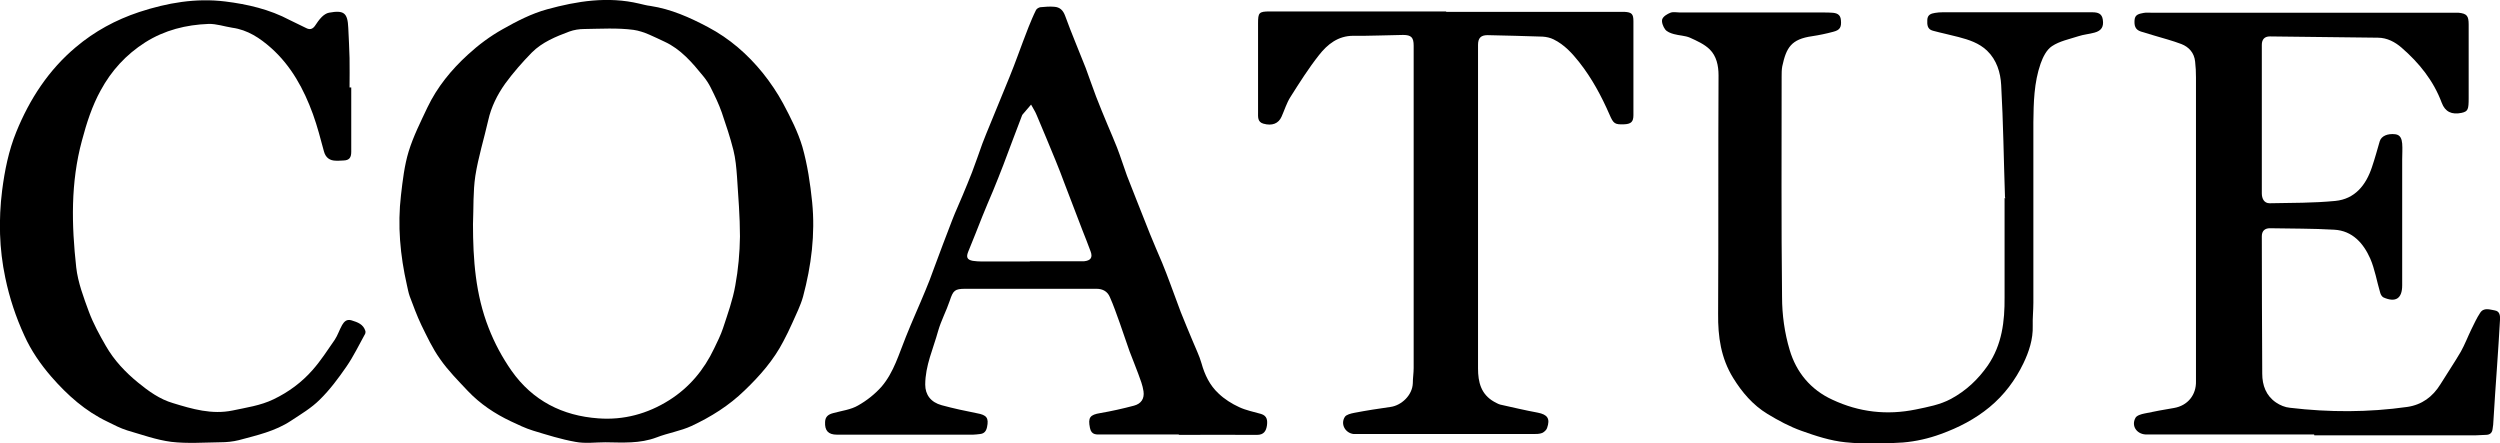
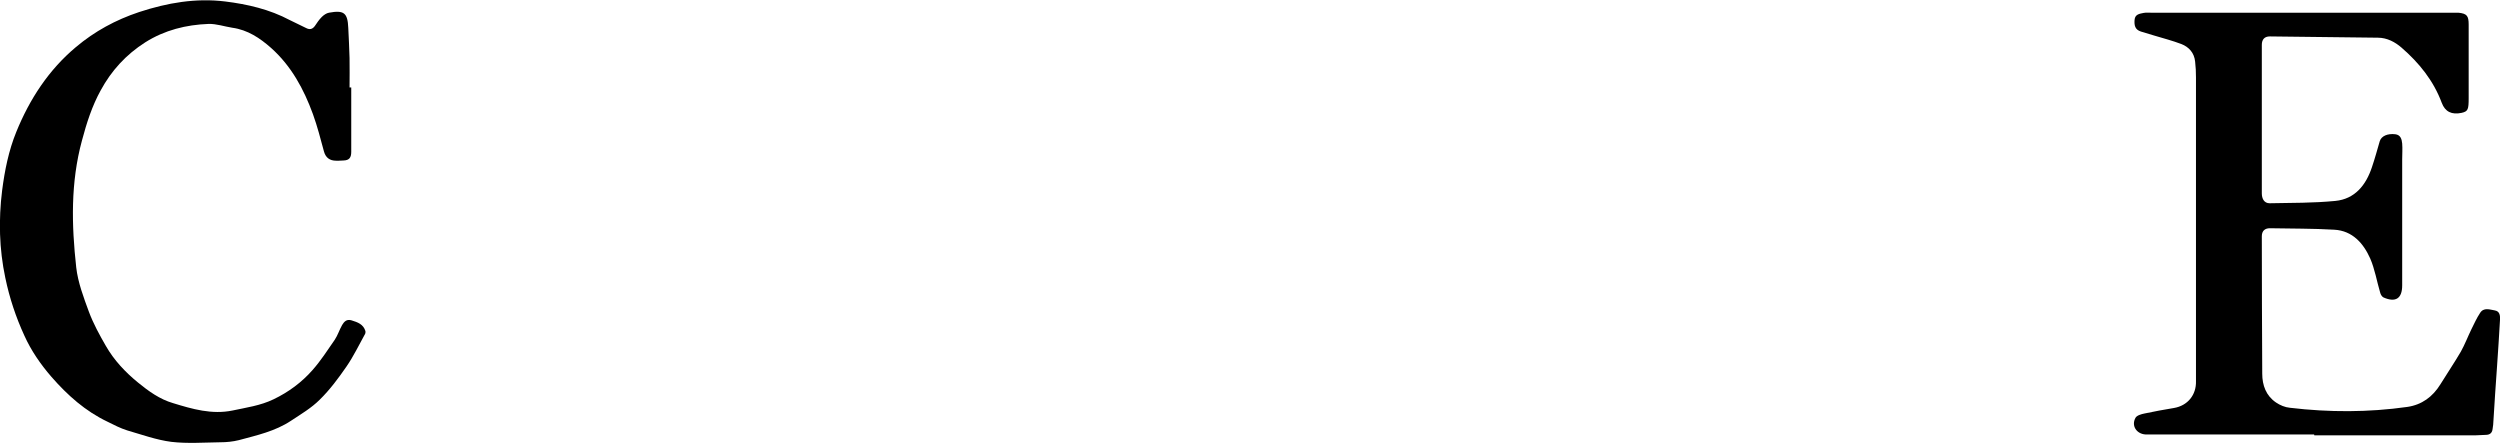
<svg xmlns="http://www.w3.org/2000/svg" id="Layer_2" width="118.08" height="20.93" viewBox="0 0 118.08 20.93">
  <g id="Layer_1-2">
    <g>
-       <path d="M28.6,20.89c-.47,0-.96,.07-1.42-.02-.68-.12-1.34-.33-2-.53-.36-.11-.71-.28-1.05-.44-.76-.36-1.45-.82-2.03-1.43-.46-.49-.94-.97-1.32-1.52-.35-.49-.61-1.05-.88-1.6-.21-.44-.38-.91-.55-1.36-.06-.17-.09-.35-.13-.52-.32-1.41-.45-2.82-.28-4.26,.08-.69,.16-1.39,.36-2.05,.22-.72,.57-1.41,.89-2.09,.46-.96,1.13-1.78,1.91-2.49,.5-.46,1.05-.87,1.64-1.2,.67-.38,1.37-.74,2.1-.94,1.42-.39,2.87-.62,4.35-.27,.18,.04,.35,.09,.53,.11,.98,.15,1.85,.54,2.72,1,1.02,.54,1.87,1.28,2.59,2.17,.36,.45,.69,.94,.96,1.44,.35,.66,.7,1.34,.91,2.05,.24,.85,.37,1.73,.46,2.61,.15,1.51-.04,3-.43,4.46-.12,.43-.33,.84-.51,1.25-.13,.29-.27,.58-.42,.86-.46,.89-1.11,1.63-1.83,2.32-.74,.72-1.59,1.25-2.51,1.68-.52,.24-1.11,.33-1.65,.54-.79,.3-1.6,.24-2.42,.23Zm-6.26-10.31c0,1.68,.12,3.33,.74,4.91,.28,.72,.64,1.39,1.08,2.02,1,1.42,2.41,2.13,4.1,2.25,1.19,.09,2.32-.21,3.35-.86,.95-.6,1.64-1.43,2.12-2.44,.15-.31,.31-.63,.42-.96,.22-.67,.46-1.33,.58-2.02,.14-.76,.21-1.54,.22-2.31,0-.94-.08-1.89-.14-2.83-.03-.42-.07-.85-.17-1.25-.15-.6-.35-1.19-.55-1.78-.14-.4-.33-.79-.52-1.17-.1-.2-.22-.38-.36-.55-.52-.64-1.06-1.27-1.82-1.62-.48-.22-.97-.49-1.47-.56-.76-.1-1.54-.05-2.32-.04-.24,0-.49,.04-.71,.12-.64,.24-1.28,.5-1.77,.99-.45,.46-.88,.95-1.26,1.47-.37,.52-.66,1.1-.8,1.73-.2,.88-.47,1.74-.61,2.63-.11,.74-.08,1.51-.11,2.26Z" />
      <path d="M109.3,20.52h-7.67c-.1,0-.2,0-.3,0-.42-.03-.67-.41-.47-.78,.06-.12,.28-.18,.43-.21,.46-.1,.92-.18,1.39-.26,.65-.11,1.06-.62,1.04-1.27,0-.16,0-.32,0-.48,0-4.62,0-9.24,0-13.86,0-.25-.01-.5-.04-.75-.04-.41-.29-.69-.65-.83-.42-.16-.85-.27-1.28-.4-.21-.06-.42-.13-.63-.19-.28-.09-.32-.29-.3-.55,.02-.27,.24-.29,.43-.33,.11-.02,.22-.01,.33-.01h14.26c.09,0,.18,0,.27,0,.41,.04,.49,.15,.49,.56,0,1.16,0,2.32,0,3.47,0,.54-.03,.63-.33,.7-.47,.1-.78-.05-.94-.47-.39-1.05-1.07-1.89-1.9-2.61-.3-.26-.68-.47-1.12-.47-1.7-.02-3.4-.04-5.1-.06-.26,0-.38,.15-.38,.4,0,2.34,0,4.67,0,7.01,0,.24,.1,.47,.37,.47,1.04-.02,2.07-.01,3.1-.11,.93-.09,1.45-.75,1.73-1.59,.14-.41,.25-.82,.37-1.23,.08-.25,.37-.37,.73-.33,.26,.03,.31,.24,.33,.44,.02,.25,0,.5,0,.75v5.95c0,.62-.31,.82-.88,.57-.07-.03-.14-.14-.16-.23-.16-.54-.25-1.1-.47-1.61-.32-.72-.84-1.31-1.69-1.36-1.01-.06-2.03-.05-3.05-.07-.24,0-.38,.13-.38,.38,0,2.16,.01,4.33,.02,6.49,0,.55,.18,1.04,.65,1.36,.19,.13,.43,.23,.66,.25,1.85,.22,3.7,.22,5.54-.04,.69-.1,1.2-.48,1.56-1.06,.32-.52,.66-1.02,.97-1.55,.19-.34,.33-.71,.5-1.06,.13-.26,.25-.53,.41-.77,.17-.27,.45-.16,.69-.12,.25,.04,.26,.26,.25,.45-.04,.73-.09,1.47-.14,2.2-.06,.85-.12,1.71-.17,2.56,0,.13-.02,.26-.04,.39-.02,.19-.13,.28-.33,.28-.15,0-.3,.02-.45,.02-2.54,0-5.09,0-7.64,0Z" />
-       <path d="M94.7,9.33c-.06-1.77-.08-3.54-.18-5.31-.03-.59-.21-1.19-.67-1.63-.38-.36-.85-.51-1.34-.64-.41-.11-.82-.19-1.22-.3-.26-.07-.27-.28-.26-.51,.01-.24,.17-.3,.36-.33,.12-.02,.24-.03,.36-.03,2.36,0,4.71,0,7.07,0,.27,0,.46,.06,.5,.35,.05,.33-.06,.52-.39,.61-.25,.07-.52,.09-.76,.17-.43,.14-.89,.23-1.25,.47-.26,.17-.43,.52-.54,.83-.31,.89-.33,1.84-.34,2.77,0,2.84,0,5.68,0,8.52,0,.36-.04,.73-.03,1.09,.02,.63-.18,1.23-.44,1.77-.38,.79-.91,1.5-1.6,2.07-.69,.57-1.47,.97-2.3,1.27-.57,.21-1.18,.35-1.79,.4-.9,.06-1.82,.08-2.71-.01-.71-.07-1.41-.3-2.08-.54-.56-.2-1.1-.49-1.61-.8-.69-.42-1.2-1.02-1.62-1.7-.58-.94-.72-1.95-.71-3.02,.02-3.76,0-7.51,.02-11.27,0-.47-.1-.91-.41-1.22-.25-.25-.61-.41-.94-.56-.23-.1-.51-.1-.76-.17-.15-.04-.33-.11-.41-.22-.1-.13-.18-.35-.14-.48,.05-.14,.24-.25,.39-.31,.13-.05,.3-.01,.45-.01h6.8c.12,0,.24,0,.36,.01,.23,.01,.42,.07,.44,.35,.03,.33-.04,.47-.36,.55-.33,.09-.67,.16-1,.21-.99,.14-1.22,.54-1.41,1.42-.03,.16-.03,.32-.03,.48,0,3.47-.02,6.95,.02,10.42,0,.84,.12,1.7,.36,2.5,.31,1.05,.99,1.88,2.02,2.35,1.26,.59,2.57,.74,3.94,.46,.57-.12,1.14-.22,1.66-.5,.72-.39,1.28-.92,1.74-1.58,.67-.98,.8-2.08,.79-3.22,0-1.56,0-3.12,0-4.68,.01,0,.03,0,.05,0Z" />
-       <path d="M55.7,20.52c-1.22,0-2.44,0-3.66,0-.23,0-.49,.05-.56-.31-.1-.49,0-.62,.49-.7,.53-.09,1.06-.21,1.59-.35,.34-.09,.5-.33,.45-.68-.04-.28-.15-.56-.25-.83-.13-.36-.28-.71-.41-1.06-.16-.44-.3-.89-.46-1.33-.15-.41-.29-.83-.47-1.23-.11-.26-.33-.39-.63-.39-2.06,0-4.13,0-6.19,0-.51,0-.58,.08-.74,.56-.16,.48-.41,.94-.55,1.43-.23,.84-.61,1.64-.61,2.54,0,.47,.26,.83,.78,.97,.55,.15,1.11,.27,1.67,.38,.45,.08,.56,.22,.47,.65-.04,.19-.13,.31-.33,.33-.11,.01-.22,.03-.33,.03-2.15,0-4.29,0-6.43,0-.41,0-.58-.19-.56-.6,.01-.26,.16-.36,.39-.42,.4-.11,.83-.16,1.17-.36,.41-.23,.8-.54,1.11-.89,.58-.68,.82-1.55,1.15-2.36,.29-.73,.62-1.45,.92-2.18,.14-.33,.27-.67,.39-1.01,.29-.78,.58-1.56,.88-2.33,.15-.39,.33-.77,.49-1.16,.15-.36,.3-.72,.44-1.08,.17-.45,.33-.91,.49-1.36,.12-.31,.24-.61,.37-.92,.3-.74,.61-1.48,.91-2.22,.14-.33,.26-.67,.39-1.01,.17-.45,.33-.9,.51-1.35,.11-.27,.22-.54,.35-.8,.03-.07,.14-.13,.21-.14,.22-.02,.44-.04,.66-.02,.26,.02,.41,.16,.51,.43,.3,.83,.65,1.64,.97,2.46,.17,.45,.32,.91,.49,1.35,.17,.45,.36,.89,.54,1.33,.15,.36,.31,.72,.45,1.08,.17,.44,.31,.89,.47,1.33,.15,.39,.31,.78,.46,1.17,.21,.53,.42,1.06,.63,1.59,.18,.45,.38,.9,.57,1.35,.13,.32,.26,.65,.38,.98,.17,.45,.33,.9,.5,1.35,.18,.46,.37,.9,.56,1.36,.14,.35,.32,.7,.42,1.06,.15,.54,.39,1.04,.8,1.42,.28,.27,.63,.49,.98,.65,.32,.15,.68,.22,1.03,.32,.3,.09,.31,.32,.28,.55-.04,.26-.15,.44-.47,.44-1.23-.01-2.47,0-3.71,0Zm-7.06-8.18h2.14c.14,0,.28,0,.42,0,.32-.03,.42-.18,.31-.47-.12-.34-.26-.67-.39-1.01-.28-.74-.57-1.48-.85-2.22-.13-.35-.26-.69-.4-1.03-.3-.72-.59-1.44-.9-2.16-.07-.18-.18-.34-.27-.51-.14,.16-.28,.33-.42,.49,0,0,0,.02-.01,.03-.3,.78-.59,1.56-.88,2.33-.16,.41-.32,.82-.49,1.23-.17,.41-.35,.81-.51,1.22-.22,.55-.43,1.1-.66,1.65-.1,.25-.06,.38,.22,.43,.14,.02,.28,.03,.42,.03,.76,0,1.51,0,2.27,0Z" />
      <path d="M16.59,4.12c0,1.02,0,2.03,0,3.05,0,.27-.09,.4-.36,.41-.12,0-.24,.02-.36,.01-.29,0-.49-.14-.57-.44-.16-.59-.31-1.18-.52-1.76-.43-1.18-1.02-2.27-1.97-3.12-.53-.47-1.11-.86-1.84-.96-.38-.06-.75-.19-1.12-.18-1.06,.04-2.07,.29-2.99,.87-.91,.58-1.6,1.34-2.1,2.26-.41,.74-.67,1.55-.89,2.38-.54,1.99-.49,3.99-.27,5.99,.08,.71,.35,1.42,.6,2.1,.21,.56,.5,1.09,.8,1.61,.39,.68,.92,1.24,1.52,1.73,.5,.41,1.03,.79,1.65,.97,.91,.28,1.84,.55,2.81,.35,.65-.14,1.32-.23,1.94-.53,.71-.34,1.33-.8,1.84-1.38,.39-.44,.71-.94,1.05-1.43,.14-.21,.22-.47,.35-.7,.09-.15,.21-.29,.44-.22,.29,.09,.56,.18,.66,.51,.01,.03,0,.08-.01,.12-.29,.52-.55,1.07-.89,1.56-.38,.55-.78,1.09-1.26,1.56-.39,.39-.88,.68-1.35,.99-.75,.5-1.62,.69-2.47,.92-.28,.07-.58,.1-.87,.1-.77,.01-1.56,.07-2.32-.02-.7-.09-1.39-.34-2.08-.54-.32-.1-.63-.26-.93-.41-1.05-.5-1.89-1.25-2.65-2.12-.52-.6-.96-1.24-1.28-1.95-.4-.87-.7-1.77-.9-2.73C-.04,11.75-.07,10.38,.1,9c.12-.94,.31-1.89,.67-2.77,.63-1.55,1.53-2.93,2.82-4.01,.88-.74,1.87-1.28,2.98-1.65C7.91,.13,9.25-.1,10.64,.07c1.05,.13,2.09,.37,3.05,.88,.25,.13,.51,.24,.76,.37,.17,.09,.3,.07,.42-.09,.1-.15,.2-.3,.33-.43,.09-.09,.22-.18,.34-.2,.71-.13,.88,.01,.91,.72,.02,.47,.05,.94,.06,1.42,.01,.46,0,.92,0,1.39,.03,0,.05,0,.08,0Z" />
-       <path d="M68.31,.56h8c.14,0,.28,0,.42,0,.34,.02,.42,.1,.42,.44,0,1.31,0,2.62,0,3.93,0,.17,0,.34,0,.51,0,.31-.11,.41-.41,.43-.47,.02-.53-.02-.72-.46-.38-.87-.83-1.71-1.42-2.46-.34-.43-.71-.84-1.22-1.09-.16-.08-.35-.12-.52-.13-.86-.03-1.73-.05-2.6-.07-.32,0-.45,.14-.45,.46,0,5.09,0,10.19,0,15.28,0,.65,.14,1.22,.75,1.57,.1,.05,.19,.11,.3,.14,.59,.13,1.17,.27,1.77,.38,.46,.09,.6,.28,.44,.73-.03,.09-.14,.19-.23,.23-.13,.05-.28,.05-.42,.05-2.75,0-5.5,0-8.24,0-.08,0-.16,0-.24,0-.4-.04-.64-.47-.42-.81,.07-.11,.29-.16,.44-.19,.57-.11,1.15-.2,1.72-.28,.51-.07,1.03-.55,1.05-1.12,0-.24,.04-.48,.04-.72,0-5.07,0-10.15,0-15.22,0-.39-.11-.51-.5-.51-.78,.01-1.57,.05-2.35,.04-.72,0-1.22,.4-1.62,.91-.49,.62-.92,1.3-1.35,1.98-.18,.28-.28,.62-.42,.93-.14,.32-.44,.45-.86,.33-.28-.08-.25-.32-.25-.54,0-1.4,0-2.8,0-4.2,0-.5,.04-.56,.55-.56,2.78,0,5.55,0,8.33,0t0,0Z" />
    </g>
  </g>
</svg>